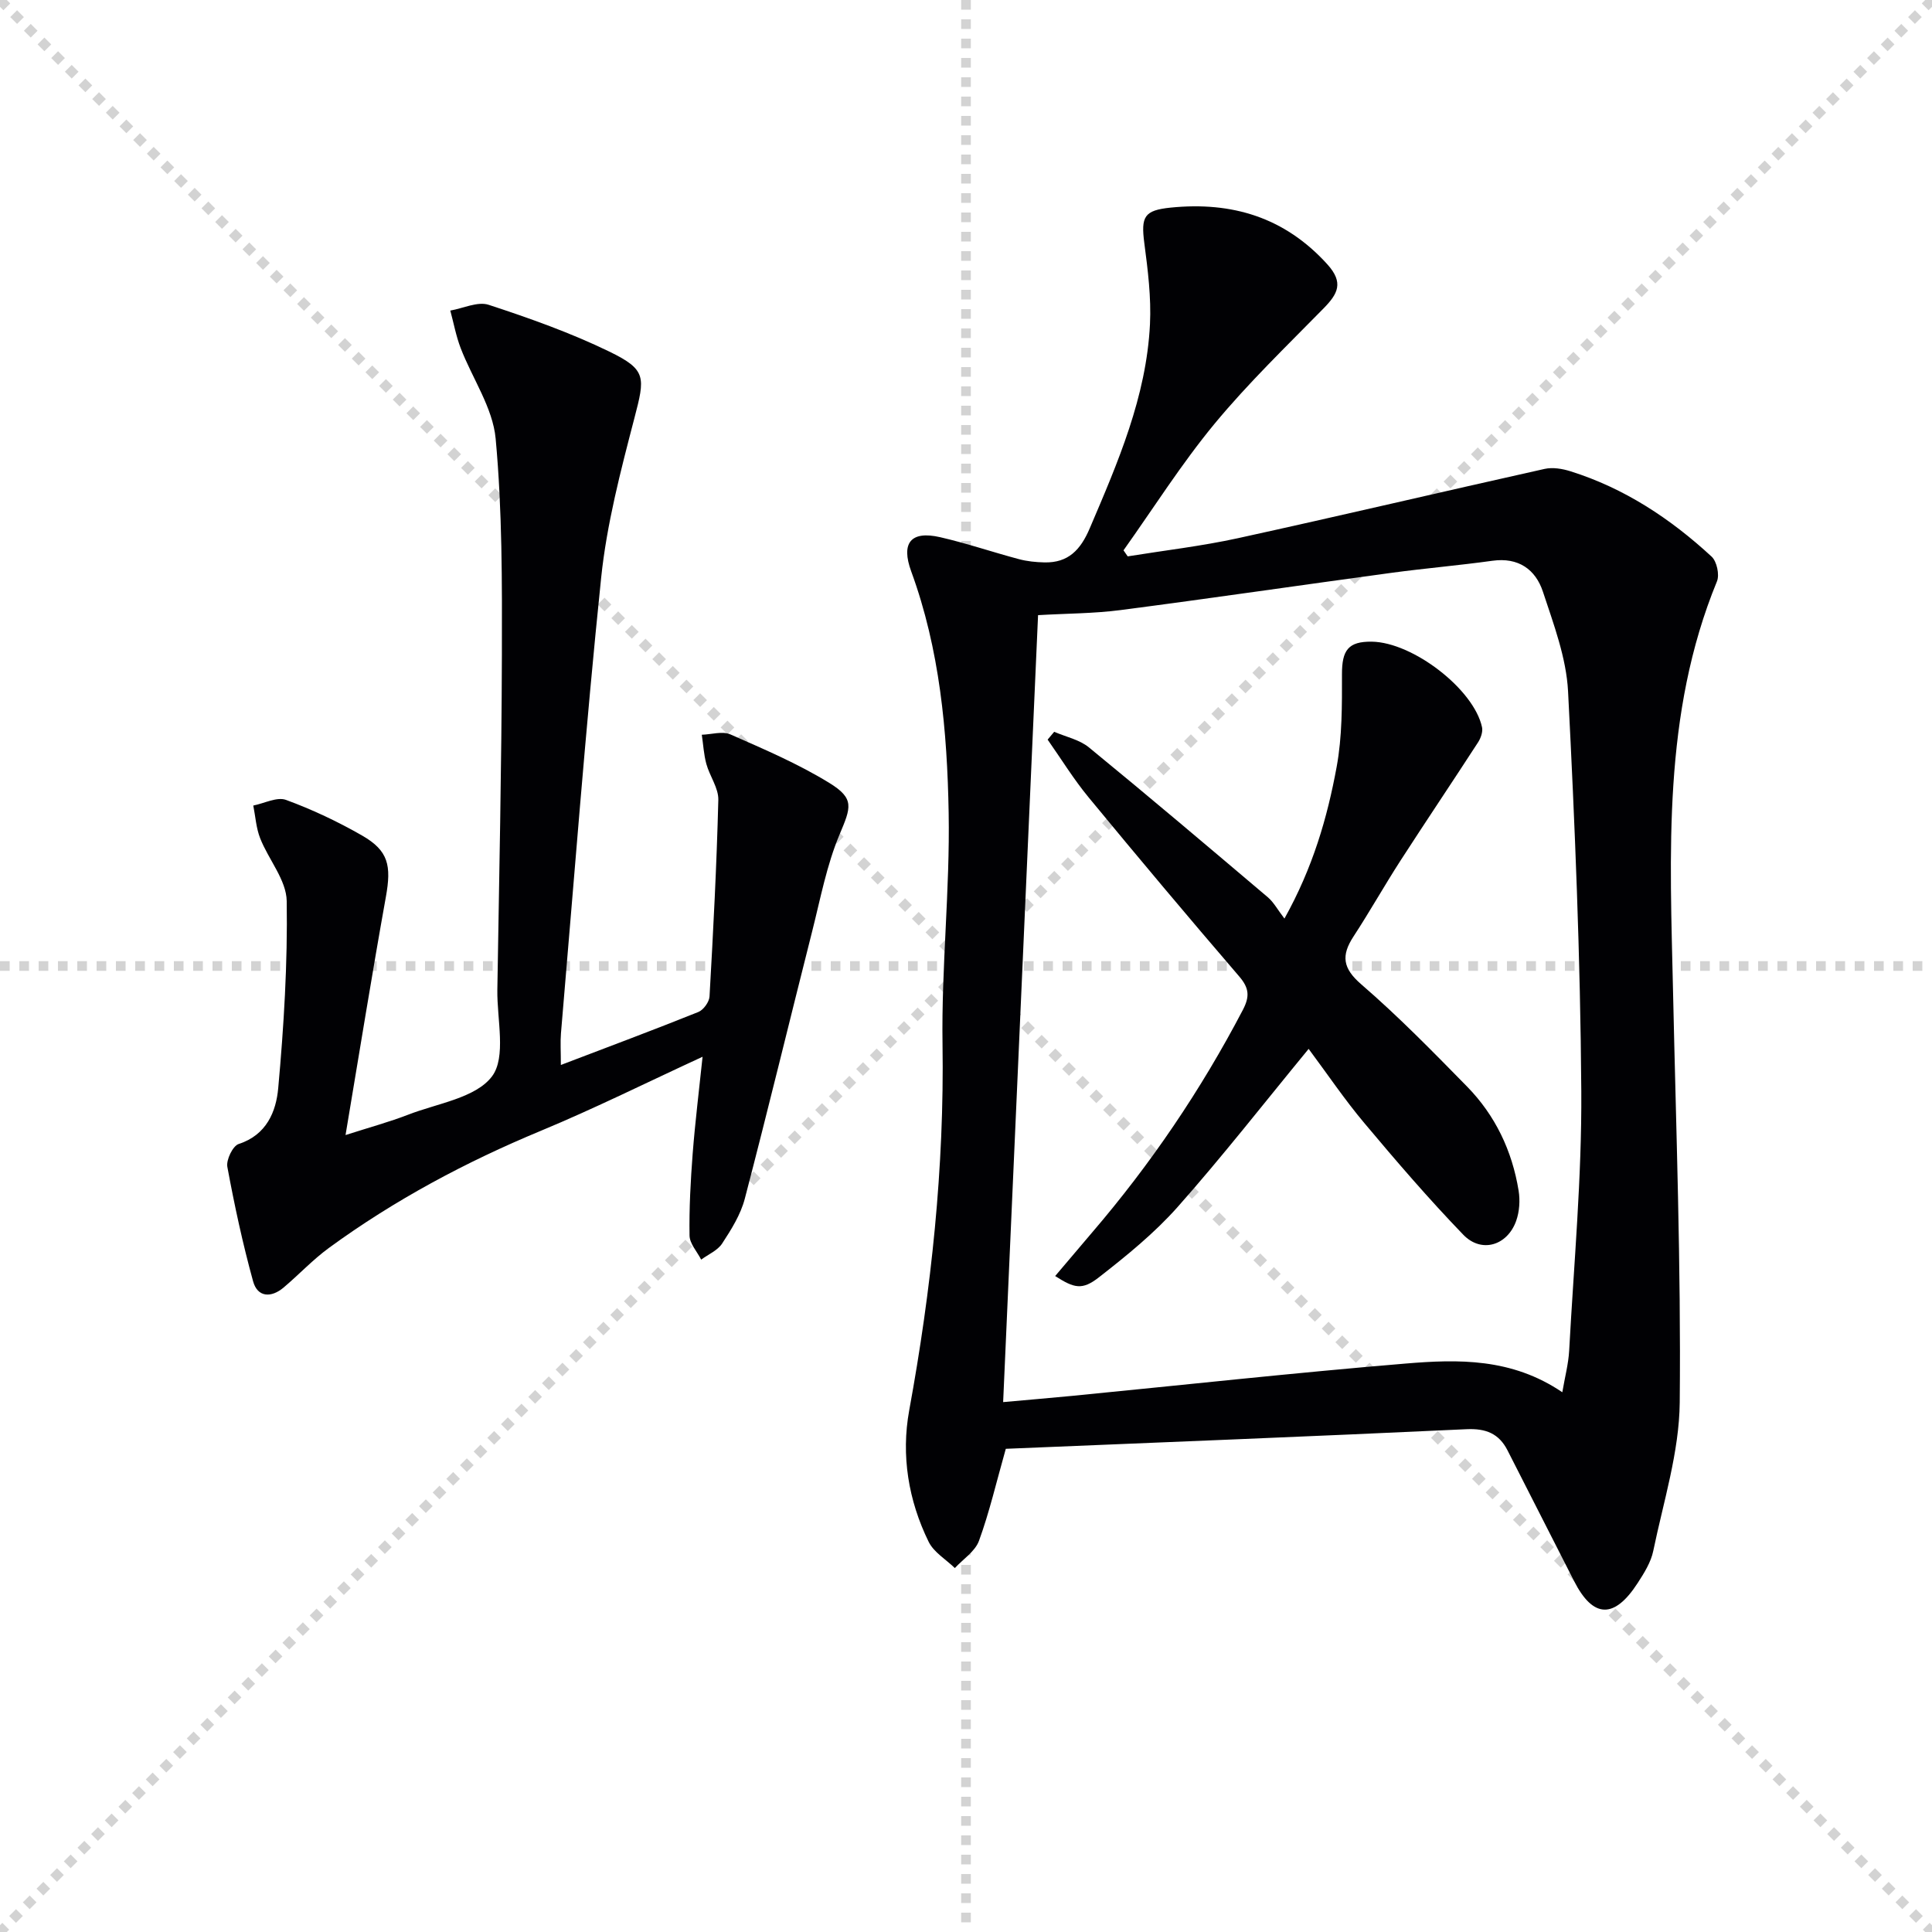
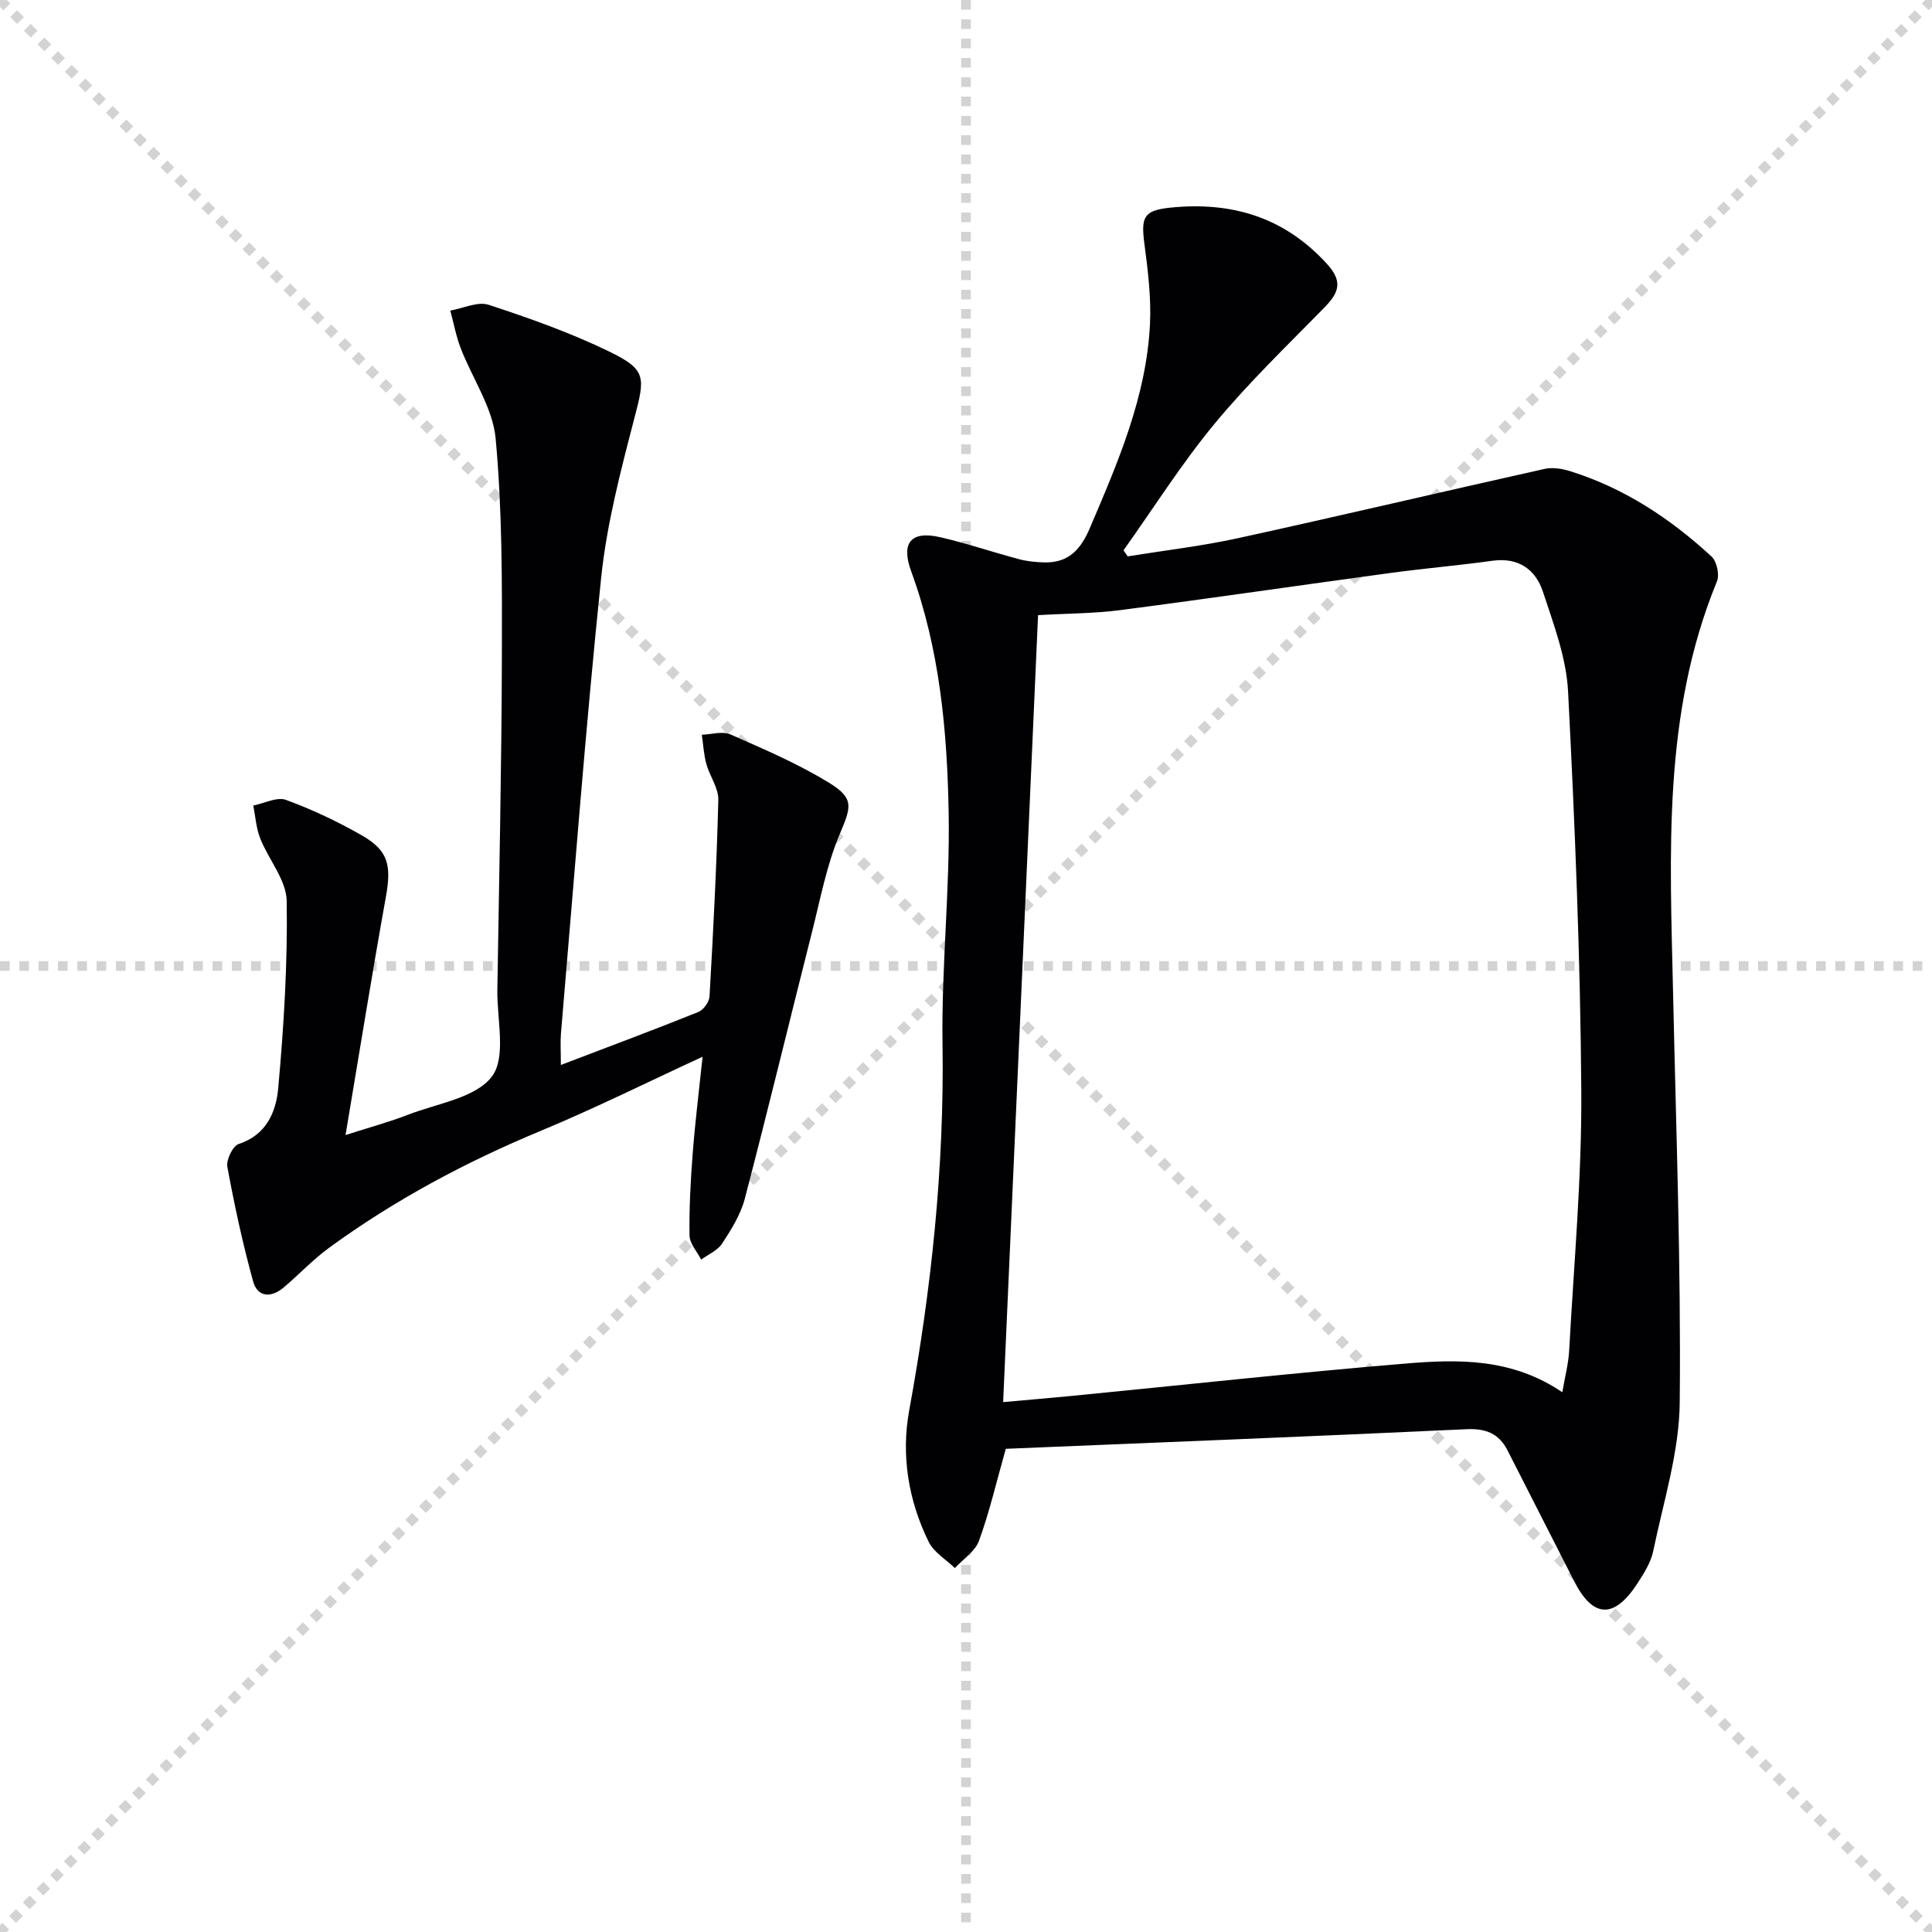
<svg xmlns="http://www.w3.org/2000/svg" enable-background="new 0 0 400 400" viewBox="0 0 400 400">
  <g stroke="lightgray" stroke-dasharray="1,1" stroke-width="1" transform="scale(2, 2)">
    <line x1="0" y1="0" x2="200" y2="200" />
    <line x1="200" y1="0" x2="0" y2="200" />
    <line x1="100" y1="0" x2="100" y2="200" />
    <line x1="0" y1="100" x2="200" y2="100" />
  </g>
  <g fill="#010104">
    <path d="m208.24 299.96c-1.98 6.99-3.4 13.15-5.55 19.04-.8 2.2-3.28 3.79-5 5.65-1.84-1.79-4.35-3.26-5.42-5.43-4.21-8.58-5.73-17.91-4.03-27.21 4.59-25.1 7.28-50.29 6.9-75.86-.24-15.95 1.55-31.93 1.27-47.87-.3-16.92-1.84-33.83-7.75-49.97-2.17-5.92-.08-8.48 5.99-7.09 5.49 1.26 10.84 3.09 16.29 4.54 1.71.46 3.53.64 5.3.68 4.94.11 7.48-2.6 9.38-7.06 5.82-13.63 11.73-27.23 12.47-42.26.27-5.56-.44-11.22-1.17-16.77-.72-5.53-.04-6.81 5.48-7.37 12.66-1.27 23.56 1.99 32.39 11.72 3.48 3.83 2.19 6.14-.76 9.15-7.68 7.83-15.62 15.48-22.59 23.91-6.83 8.27-12.6 17.42-18.83 26.18.29.42.58.84.87 1.25 7.61-1.23 15.29-2.12 22.81-3.76 21.2-4.64 42.33-9.63 63.51-14.35 1.67-.37 3.66-.04 5.34.49 11.17 3.5 20.72 9.81 29.23 17.67 1.08 1 1.67 3.75 1.11 5.12-11.32 27.52-9.72 56.37-9.09 85.14.62 28.29 1.66 56.58 1.38 84.86-.1 10.27-3.37 20.53-5.48 30.74-.48 2.35-1.9 4.6-3.24 6.67-4.84 7.47-9.22 7.29-13.15-.42-4.6-9.02-9.19-18.04-13.78-27.06-1.78-3.5-4.5-4.57-8.47-4.39-31.86 1.49-63.75 2.75-95.41 4.06zm115.22-11.71c.54-3.18 1.27-5.89 1.42-8.63.97-17.92 2.63-35.84 2.51-53.76-.19-27.58-1.32-55.17-2.74-82.72-.36-6.95-2.98-13.88-5.2-20.62-1.53-4.64-5.09-7.17-10.46-6.42-6.91.96-13.86 1.55-20.77 2.48-18.75 2.54-37.47 5.29-56.22 7.73-5.53.72-11.16.7-17.08 1.05-2.41 54.27-4.81 108.31-7.23 162.93 5.51-.5 9.96-.87 14.4-1.3 22.97-2.25 45.92-4.77 68.92-6.68 10.88-.91 21.96-1.17 32.45 5.94z" />
    <path d="m116.12 220.49c9.96-3.8 19.26-7.27 28.47-10.97 1.06-.43 2.25-2.08 2.31-3.22.77-13.55 1.48-27.12 1.82-40.69.06-2.46-1.79-4.92-2.48-7.45-.53-1.95-.64-4.03-.94-6.04 1.99-.06 4.28-.79 5.92-.07 6.96 3.06 14.02 6.08 20.47 10.04 5.31 3.26 4.49 5.07 2.13 10.69-2.66 6.33-3.95 13.25-5.65 19.97-4.68 18.48-9.15 37.01-13.97 55.44-.86 3.29-2.8 6.38-4.69 9.27-.94 1.44-2.86 2.24-4.34 3.33-.85-1.67-2.39-3.32-2.41-5-.09-5.64.22-11.3.65-16.94.51-6.55 1.32-13.07 2.05-20.06-11.54 5.32-22.34 10.7-33.46 15.32-15.56 6.46-30.29 14.32-43.89 24.25-3.34 2.44-6.21 5.52-9.38 8.2-2.57 2.18-5.41 2.07-6.33-1.28-2.15-7.8-3.86-15.73-5.33-23.69-.27-1.45 1.13-4.35 2.35-4.74 5.79-1.87 7.75-6.75 8.18-11.54 1.17-12.88 1.96-25.85 1.76-38.76-.07-4.35-3.76-8.58-5.49-12.98-.84-2.12-.98-4.52-1.43-6.79 2.28-.45 4.91-1.85 6.77-1.17 5.43 1.99 10.74 4.5 15.76 7.38 5.47 3.14 6.09 6.22 4.92 12.71-2.87 15.97-5.44 31.99-8.35 49.3 5.08-1.63 9.11-2.72 12.98-4.22 6.03-2.34 13.95-3.45 17.33-7.91 3.01-3.98 1.03-11.8 1.12-17.92.37-23.13.88-46.27.94-69.4.04-14.92.08-29.9-1.29-44.73-.59-6.41-4.83-12.46-7.24-18.74-.96-2.5-1.45-5.18-2.15-7.78 2.67-.46 5.67-1.94 7.95-1.19 8.48 2.78 16.96 5.79 24.97 9.68 7.76 3.77 7.4 5.31 5.2 13.76-2.84 10.9-5.73 21.93-6.89 33.09-3.25 31.39-5.63 62.87-8.32 94.31-.15 1.82-.02 3.66-.02 6.54z" />
-     <path d="m270.94 217.16c-9.27 11.27-17.87 22.3-27.13 32.74-4.81 5.42-10.57 10.09-16.31 14.57-3.46 2.7-5.1 2.24-9.04-.28 2.57-3.03 5.08-6.01 7.61-8.97 12.17-14.19 22.59-29.57 31.26-46.15 1.46-2.8 1.28-4.54-.79-6.94-10.52-12.24-20.9-24.6-31.16-37.05-3.1-3.76-5.67-7.95-8.48-11.95.45-.54.91-1.08 1.36-1.62 2.42 1.05 5.23 1.62 7.19 3.23 12.46 10.2 24.74 20.61 37.03 31.02 1.22 1.03 2.02 2.56 3.45 4.42 5.88-10.54 8.87-20.87 10.81-31.41 1.15-6.25 1.11-12.77 1.1-19.16-.01-4.99 1.29-6.82 6.17-6.76 8.5.12 21.15 9.85 22.83 17.72.2.96-.27 2.28-.85 3.16-5.3 8.18-10.75 16.27-16.04 24.46-3.33 5.16-6.35 10.54-9.71 15.68-2.59 3.96-2.27 6.59 1.61 9.94 7.67 6.62 14.78 13.9 21.88 21.14 5.85 5.97 9.34 13.31 10.68 21.55.33 2.02.18 4.34-.5 6.26-1.83 5.14-7.21 6.77-10.96 2.87-7.14-7.4-13.86-15.22-20.47-23.1-4.06-4.82-7.6-10.08-11.54-15.37z" />
  </g>
</svg>